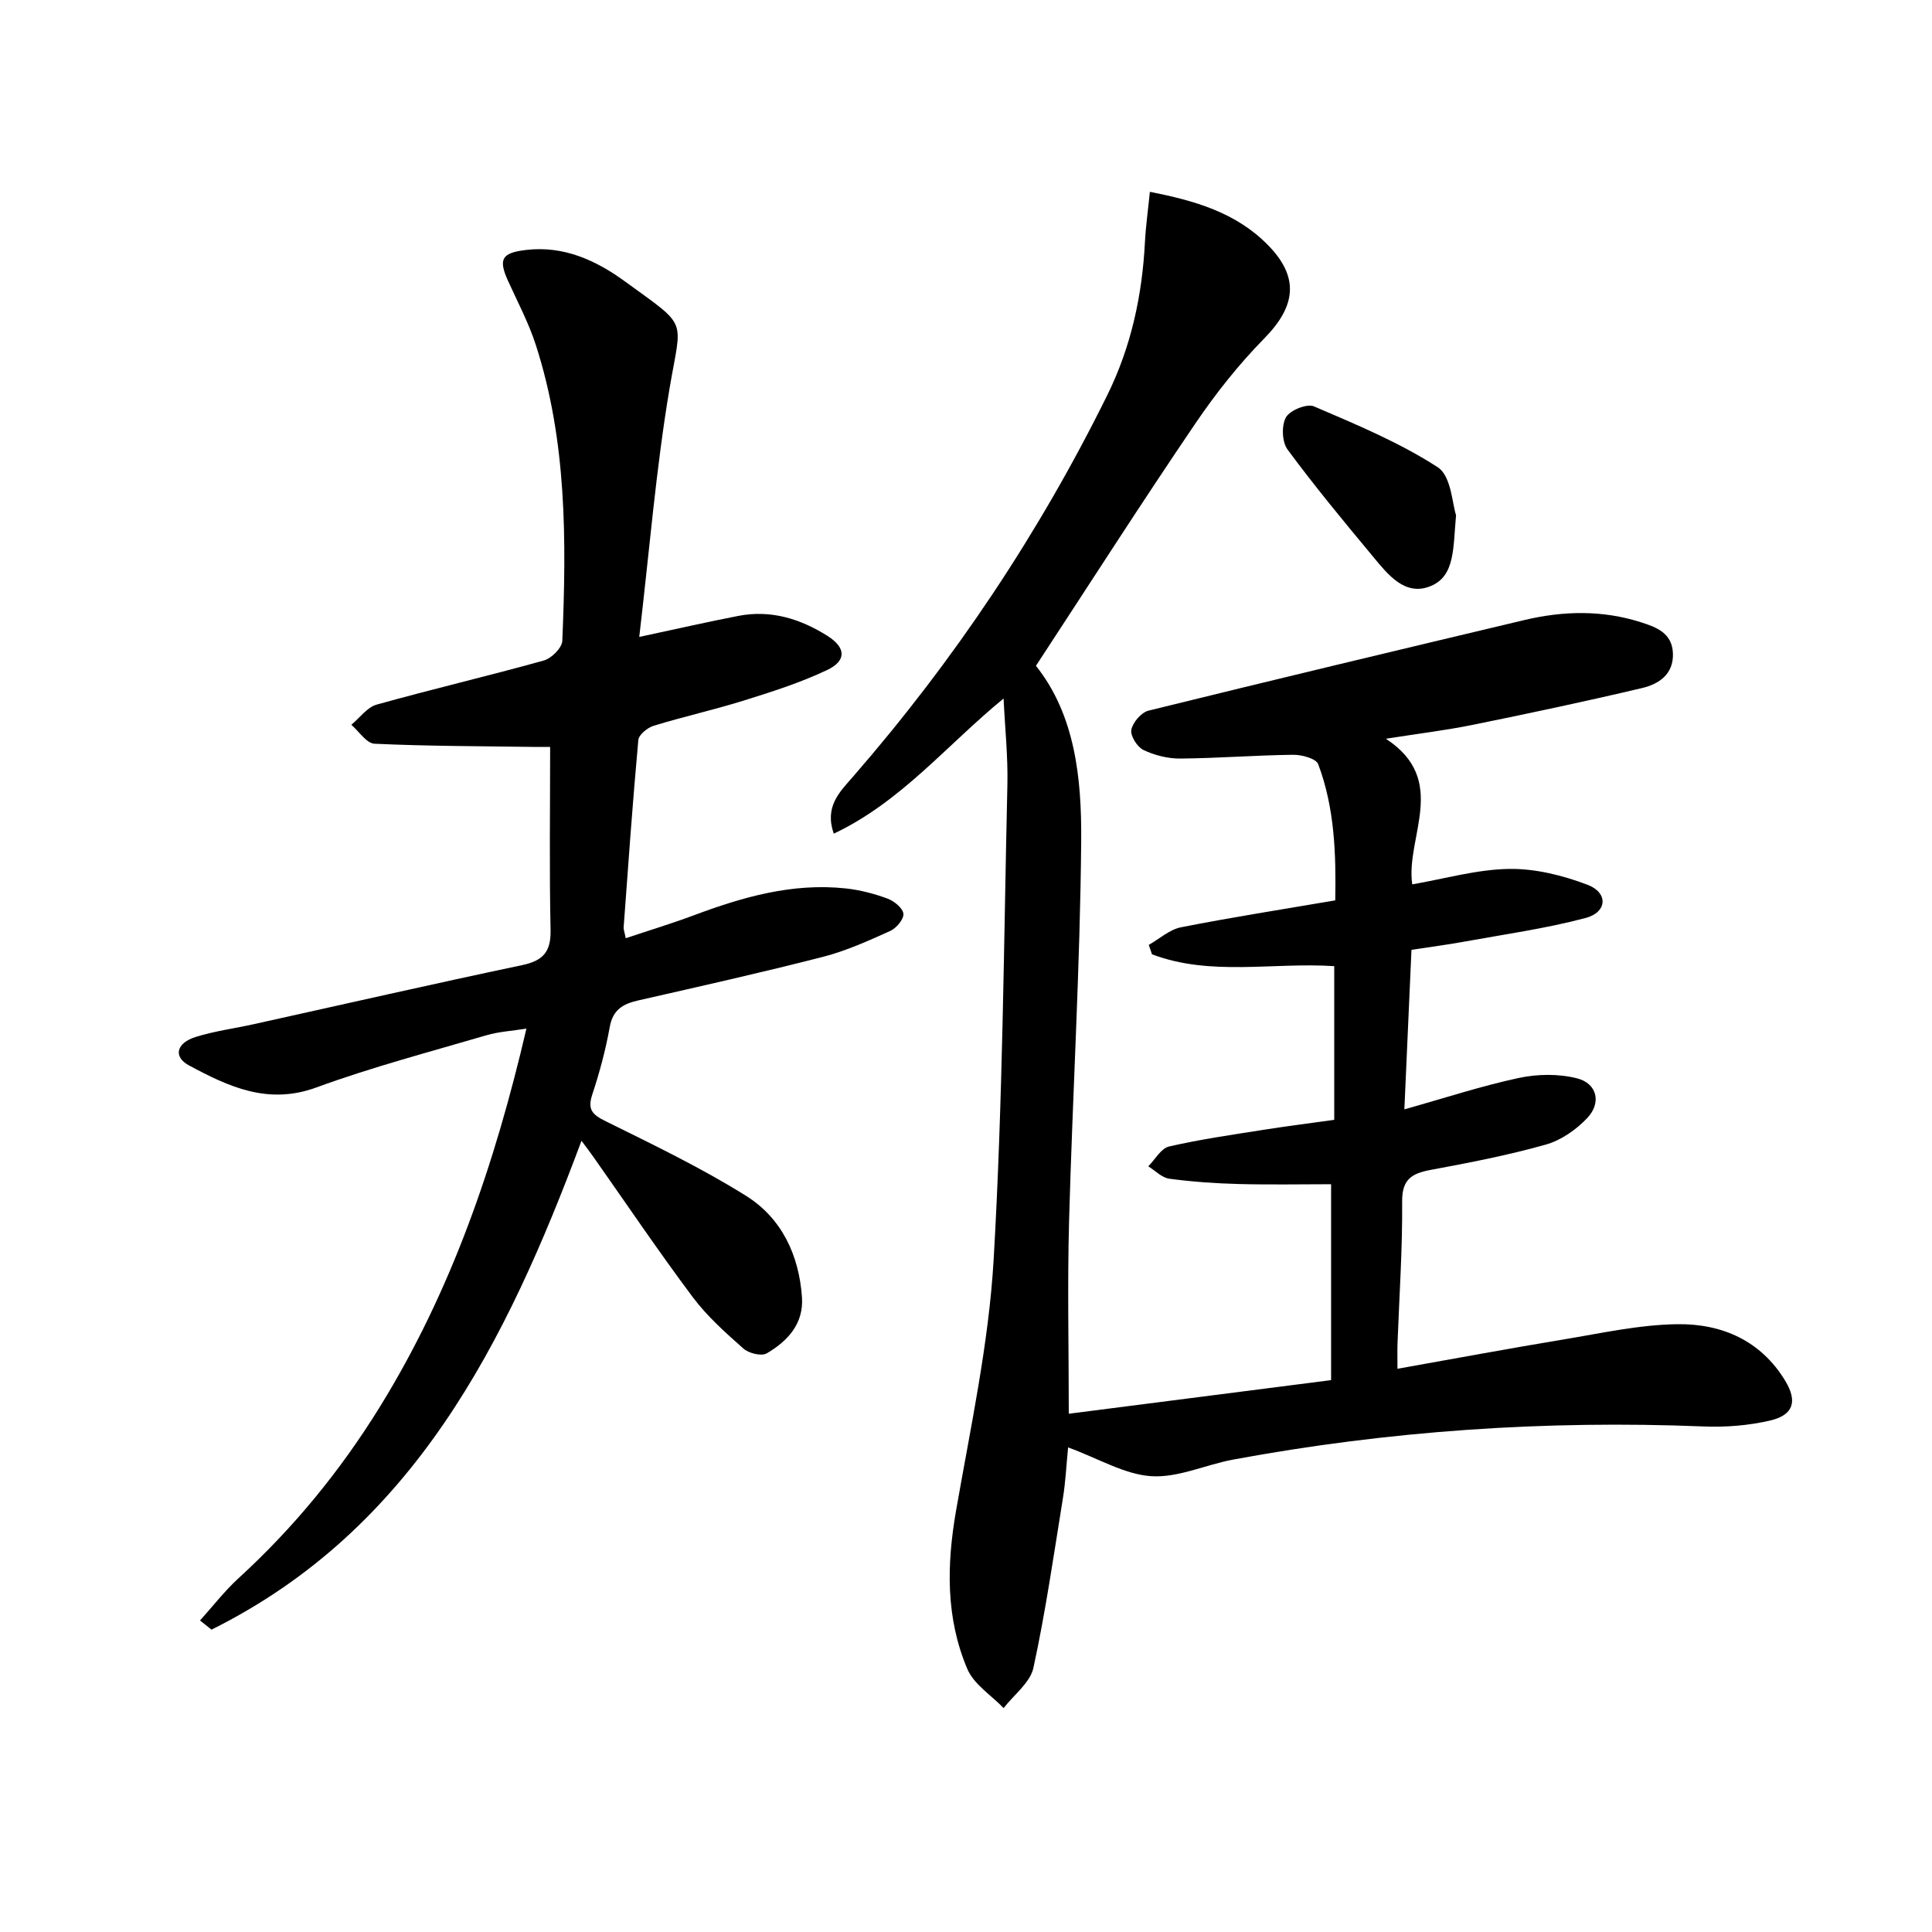
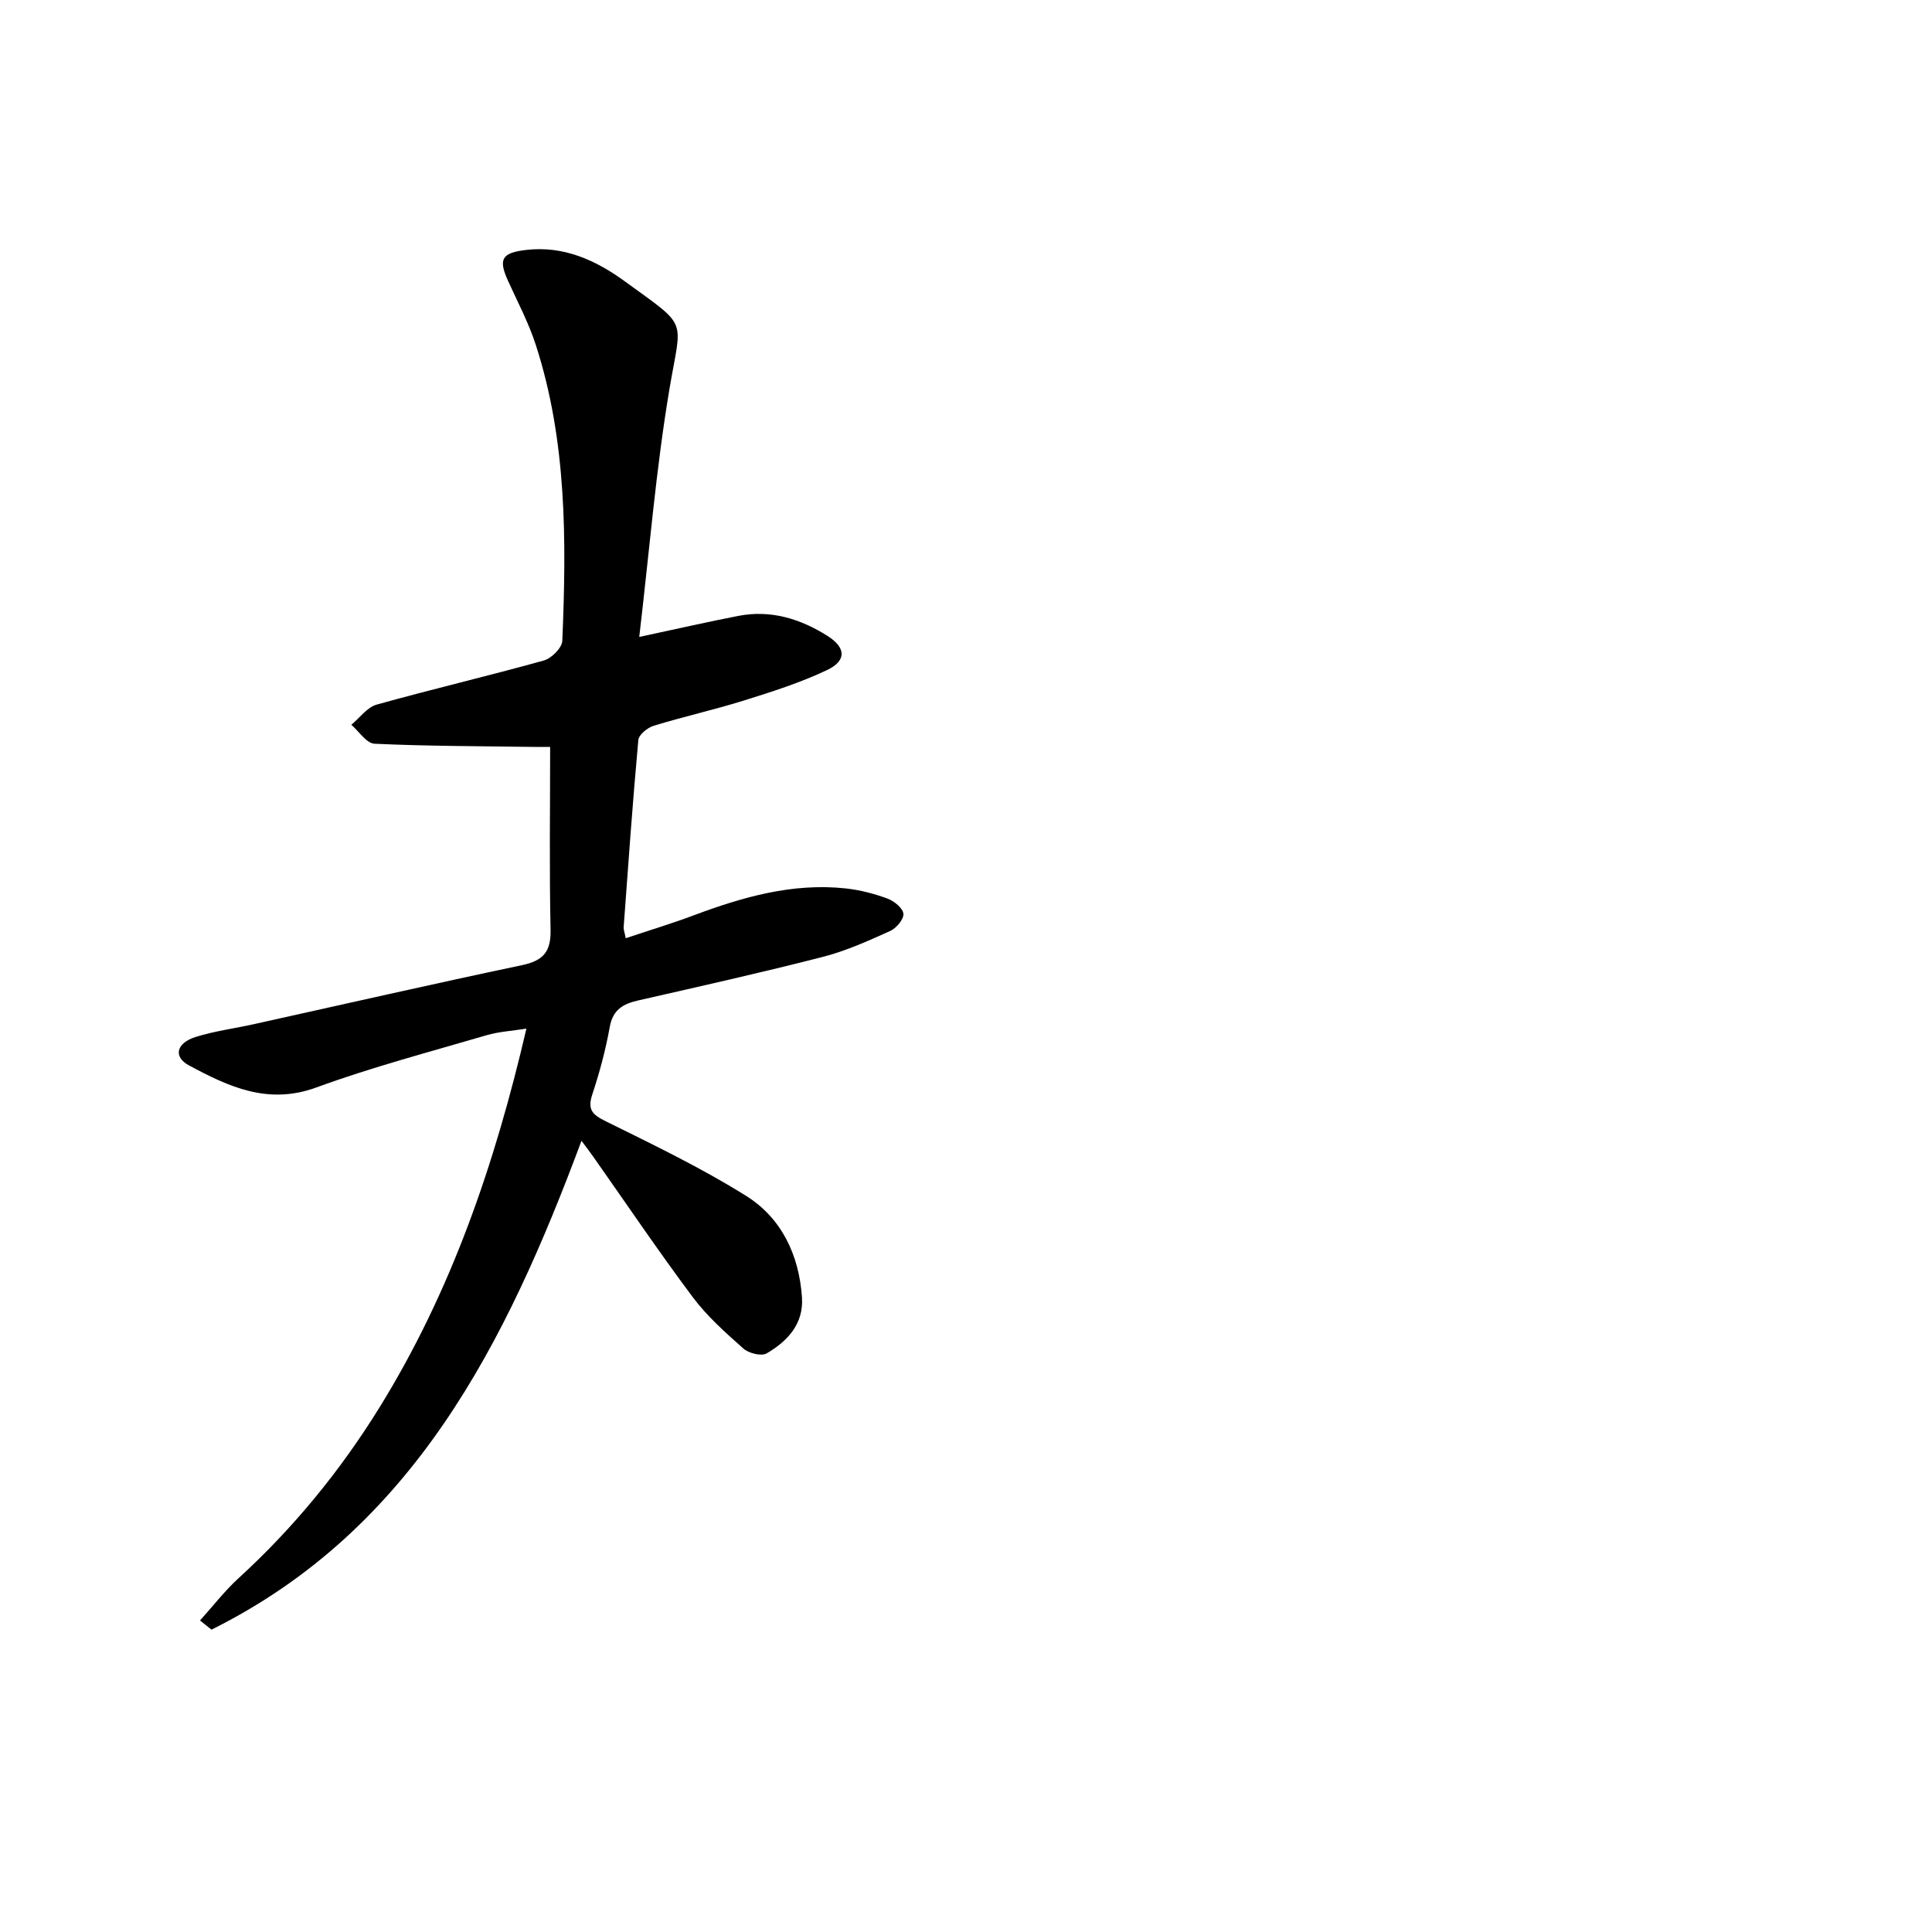
<svg xmlns="http://www.w3.org/2000/svg" enable-background="new 0 0 400 400" viewBox="0 0 400 400">
-   <path d="m214.48 137.85c8.11 10.17 9.47 23.29 9.37 36.17-.22 26.27-1.79 52.52-2.51 78.79-.36 13.28-.06 26.58-.06 39.89 17.96-2.3 35.67-4.57 54.31-6.96 0-13.55 0-26.78 0-40.56-5.95 0-12.54.13-19.13-.04-4.8-.13-9.62-.46-14.38-1.1-1.53-.21-2.9-1.67-4.34-2.57 1.42-1.42 2.64-3.72 4.3-4.1 6.46-1.49 13.04-2.42 19.6-3.46 4.75-.75 9.52-1.35 14.6-2.06 0-10.77 0-21.31 0-31.82-12.76-.83-25.57 2.15-37.73-2.45-.22-.65-.45-1.3-.67-1.95 2.21-1.25 4.29-3.17 6.65-3.64 10.41-2.06 20.91-3.69 31.96-5.58.17-9.51-.1-19.07-3.53-28.19-.44-1.17-3.39-1.97-5.17-1.95-7.8.09-15.59.72-23.39.78-2.56.02-5.32-.67-7.63-1.78-1.29-.62-2.74-2.94-2.5-4.18.3-1.53 2.06-3.59 3.56-3.96 25.91-6.39 51.87-12.59 77.83-18.76 8.05-1.91 16.13-2.09 24.11.46 3.23 1.03 6.46 2.23 6.63 6.41.17 4.38-2.93 6.39-6.38 7.21-11.62 2.75-23.3 5.23-35 7.61-5.66 1.15-11.41 1.84-18.05 2.89 13.19 8.62 4.03 20.36 5.46 30.15 6.76-1.17 13.37-3.09 20.01-3.2 5.44-.09 11.16 1.33 16.29 3.29 4.32 1.65 4.08 5.68-.41 6.87-8.29 2.2-16.85 3.39-25.31 4.93-3.4.62-6.83 1.06-10.74 1.66-.48 10.74-.95 21.28-1.47 33.03 8.48-2.38 16-4.86 23.69-6.5 3.87-.83 8.26-.89 12.06.08 4.16 1.05 5.1 5.05 2.11 8.22-2.29 2.42-5.43 4.61-8.59 5.5-7.81 2.2-15.82 3.75-23.8 5.23-3.9.73-5.97 1.9-5.93 6.55.08 9.81-.6 19.62-.96 29.43-.05 1.45-.01 2.9-.01 5.2 11.84-2.1 23.07-4.2 34.33-6.06 7.85-1.3 15.75-3.07 23.64-3.17 9.15-.12 17.28 3.37 22.33 11.75 2.55 4.23 1.69 7.07-3.16 8.2-4.47 1.04-9.22 1.41-13.82 1.22-32.71-1.32-65.15.9-97.33 6.86-5.69 1.05-11.38 3.79-16.93 3.44-5.53-.35-10.87-3.62-17.25-5.96-.37 3.76-.53 7.12-1.06 10.42-1.9 11.76-3.6 23.58-6.12 35.21-.67 3.08-4.04 5.58-6.17 8.34-2.57-2.67-6.15-4.9-7.51-8.09-4.48-10.53-4.3-21.55-2.34-32.78 3.01-17.3 6.78-34.63 7.79-52.09 1.89-32.69 2.09-65.49 2.84-98.24.13-5.76-.49-11.53-.79-17.82-11.73 9.6-21.24 21.42-35.16 27.98-1.95-5.62 1.23-8.63 3.92-11.72 20.97-24.1 38.58-50.43 52.72-79.09 4.94-10.02 7.22-20.63 7.79-31.7.17-3.29.64-6.56 1.02-10.37 9.34 1.82 17.82 4.3 24.39 10.96 6.59 6.68 5.89 12.66-.69 19.37-5.29 5.39-10.07 11.41-14.31 17.67-11.11 16.36-21.77 33.01-32.98 50.13z" />
  <path d="m120.39 236.19c-15.61 41.88-34.79 80.41-76.6 101.21-.79-.63-1.59-1.26-2.38-1.9 2.65-2.93 5.08-6.1 7.98-8.75 11.39-10.42 21.05-22.22 29.16-35.32 14.86-24.01 23.88-50.3 30.44-78.47-3.03.49-5.74.63-8.28 1.38-11.78 3.46-23.7 6.59-35.22 10.81-10.02 3.67-18.18-.17-26.38-4.58-3.28-1.77-2.62-4.62 1.4-5.88 3.94-1.23 8.1-1.77 12.15-2.67 18.48-4.09 36.93-8.3 55.44-12.2 4.35-.92 5.98-2.75 5.89-7.28-.27-12.45-.09-24.92-.09-37.9-.74 0-2.14.02-3.54 0-10.95-.16-21.9-.15-32.83-.66-1.65-.08-3.2-2.55-4.79-3.92 1.74-1.44 3.27-3.63 5.25-4.18 11.49-3.21 23.11-5.93 34.6-9.13 1.59-.44 3.77-2.62 3.83-4.07.86-20.65.97-41.3-5.49-61.28-1.47-4.55-3.75-8.85-5.74-13.23-2.06-4.54-1.31-5.83 3.73-6.42 7.81-.92 14.47 2.15 20.46 6.51 13.32 9.71 11.74 7.34 9.25 22.12-2.81 16.64-4.16 33.52-6.28 51.49 7.78-1.66 14.14-3.12 20.54-4.36 6.71-1.3 12.86.62 18.45 4.16 3.86 2.45 3.93 5.15-.13 7.07-5.49 2.6-11.36 4.47-17.18 6.29-6.17 1.93-12.5 3.33-18.68 5.23-1.29.39-3.09 1.85-3.19 2.95-1.18 12.9-2.09 25.83-3.04 38.76-.03.47.17.96.43 2.28 4.77-1.6 9.44-3.01 14-4.71 10.19-3.82 20.53-6.79 31.57-5.6 2.92.32 5.86 1.08 8.62 2.1 1.37.51 3.18 1.96 3.3 3.14.11 1.12-1.46 3-2.74 3.57-4.52 2.04-9.12 4.12-13.9 5.35-12.69 3.26-25.49 6.12-38.27 9.03-3.15.72-5.25 1.91-5.89 5.51-.85 4.72-2.1 9.4-3.61 13.95-1.04 3.13-.01 4.18 2.77 5.55 9.83 4.86 19.76 9.63 29.04 15.43 7.38 4.61 11 12.27 11.6 21.04.37 5.5-3 9.07-7.3 11.59-1.09.64-3.71-.01-4.81-.98-3.72-3.3-7.52-6.68-10.48-10.63-7.08-9.46-13.69-19.26-20.49-28.92-.74-1.07-1.53-2.09-2.57-3.48z" />
-   <path d="m301.46 106.66c-.63 6.83-.17 12.6-5.27 14.69-5.3 2.17-8.84-2.4-11.91-6.1-6.05-7.27-12.09-14.57-17.7-22.17-1.16-1.56-1.29-4.97-.34-6.67.81-1.46 4.34-2.9 5.79-2.28 8.77 3.76 17.7 7.47 25.66 12.62 2.79 1.82 2.99 7.65 3.77 9.91z" />
</svg>